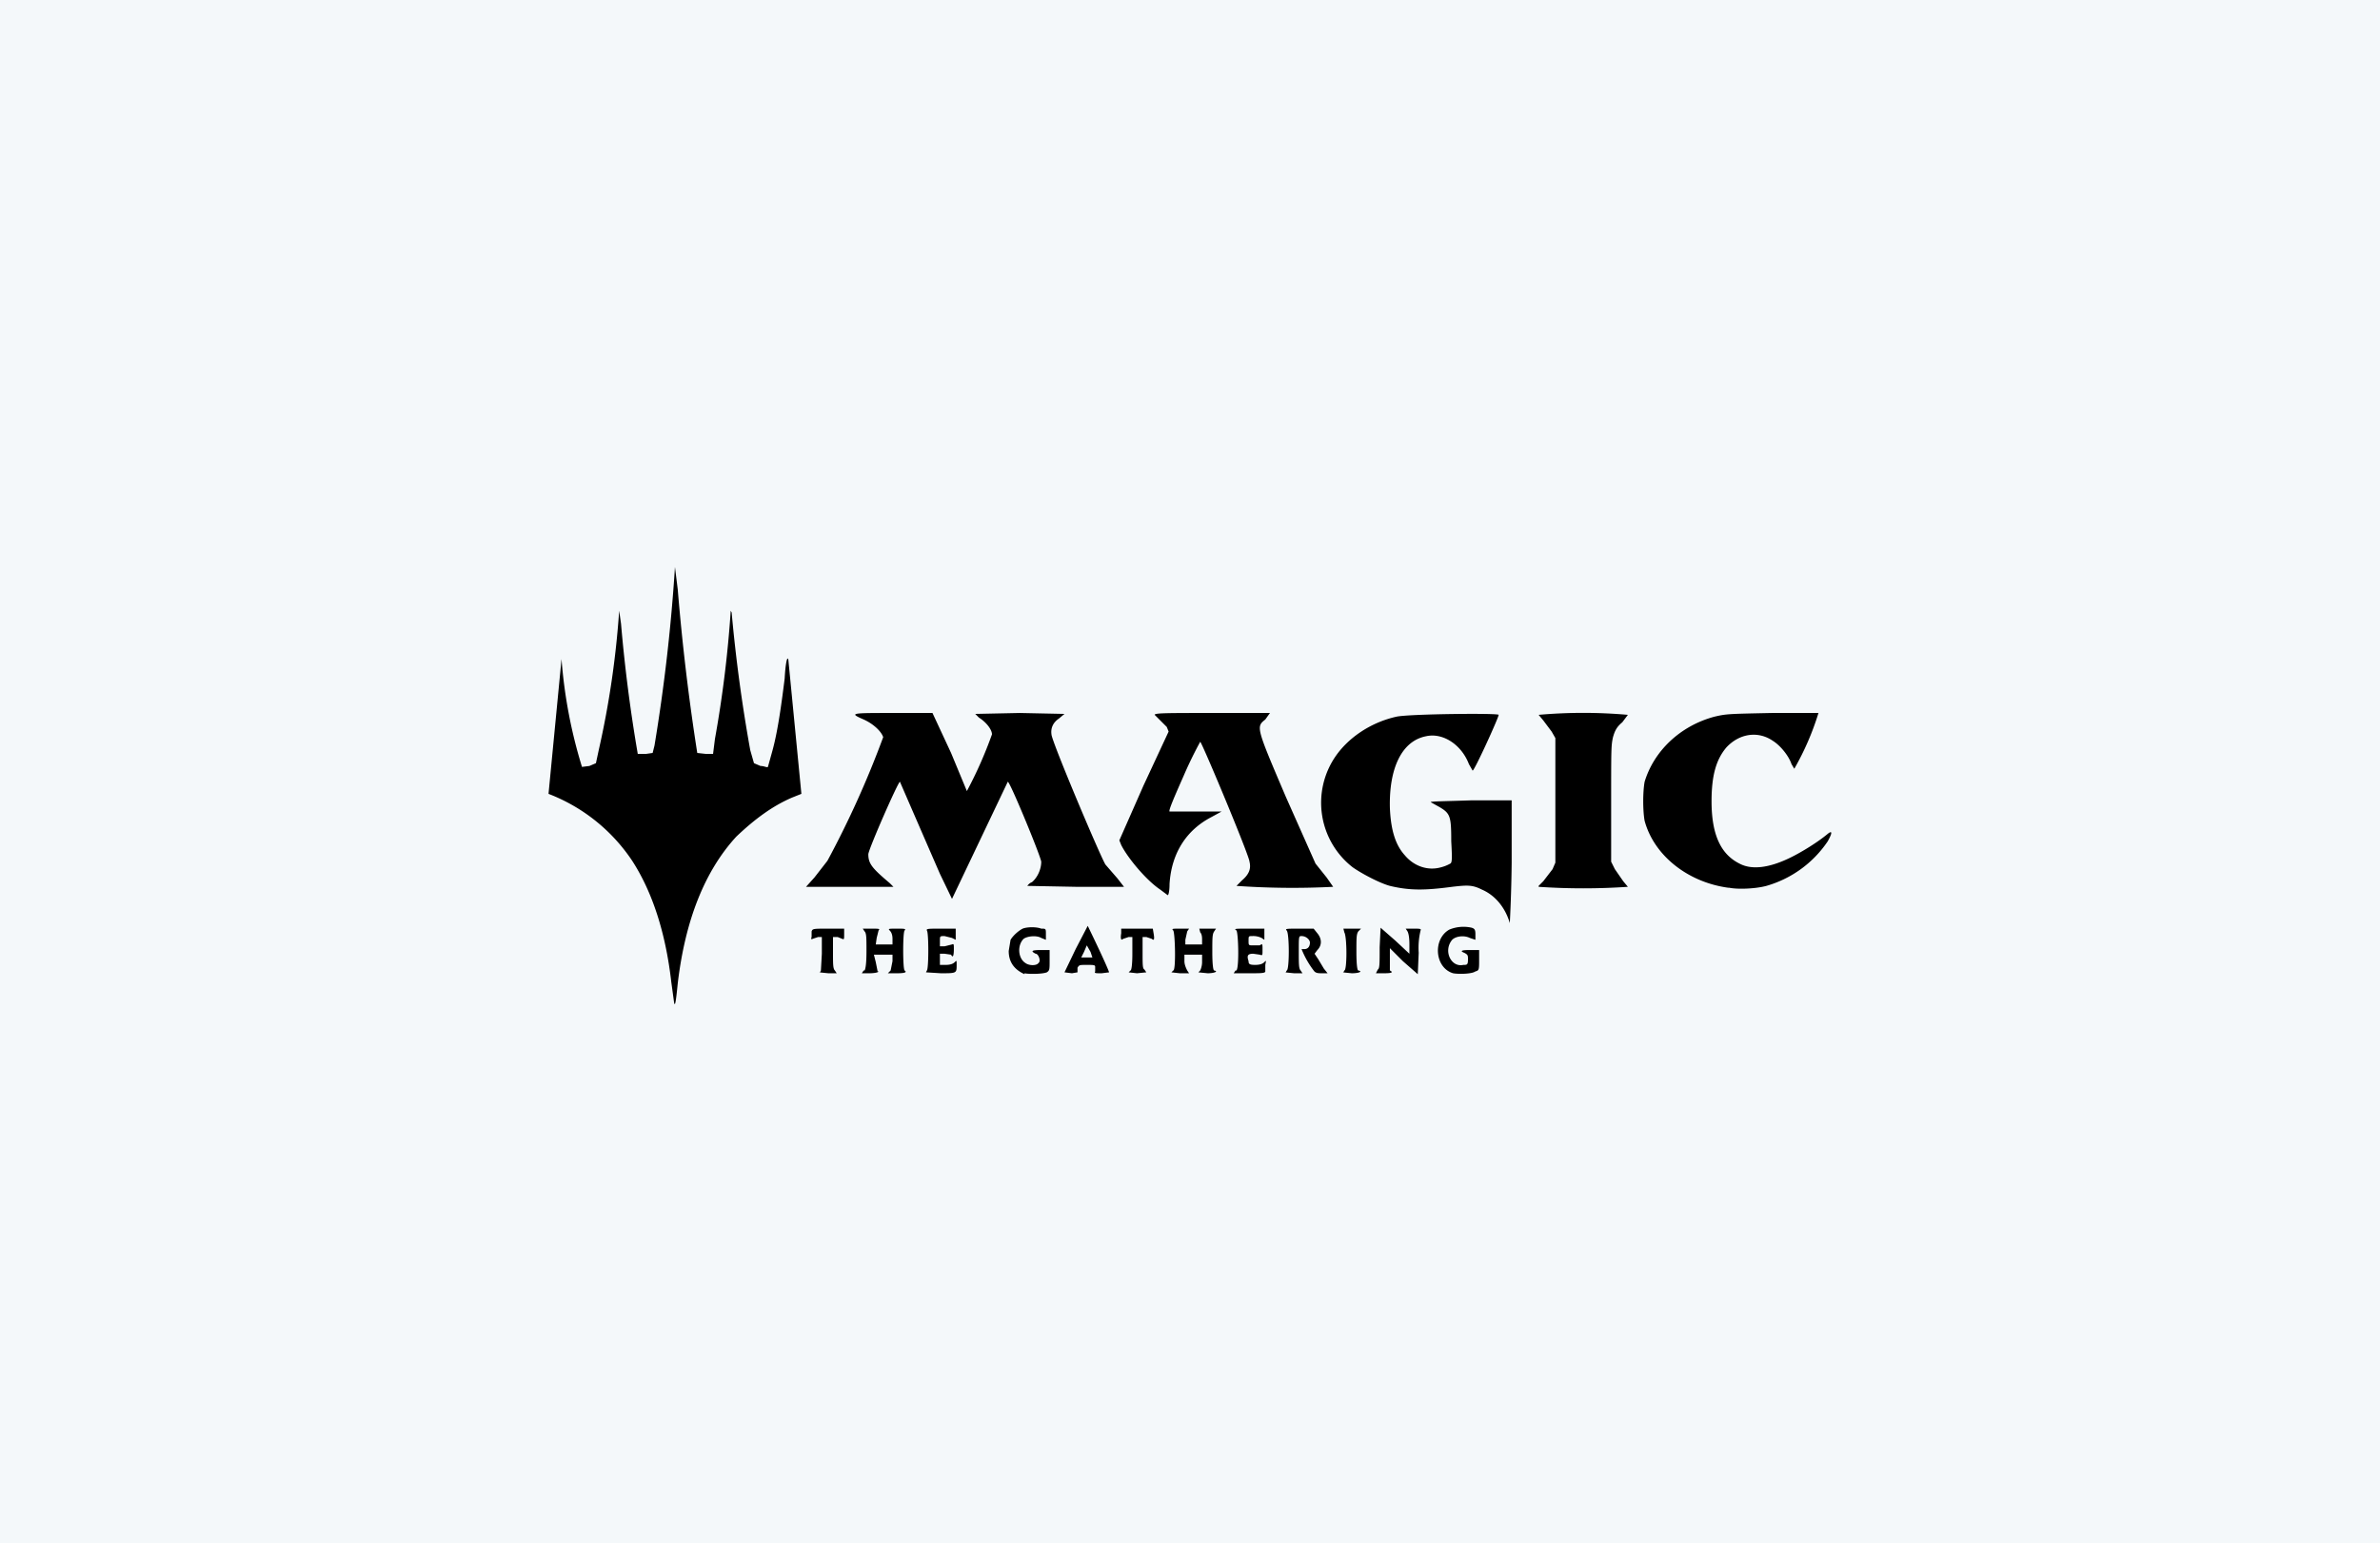
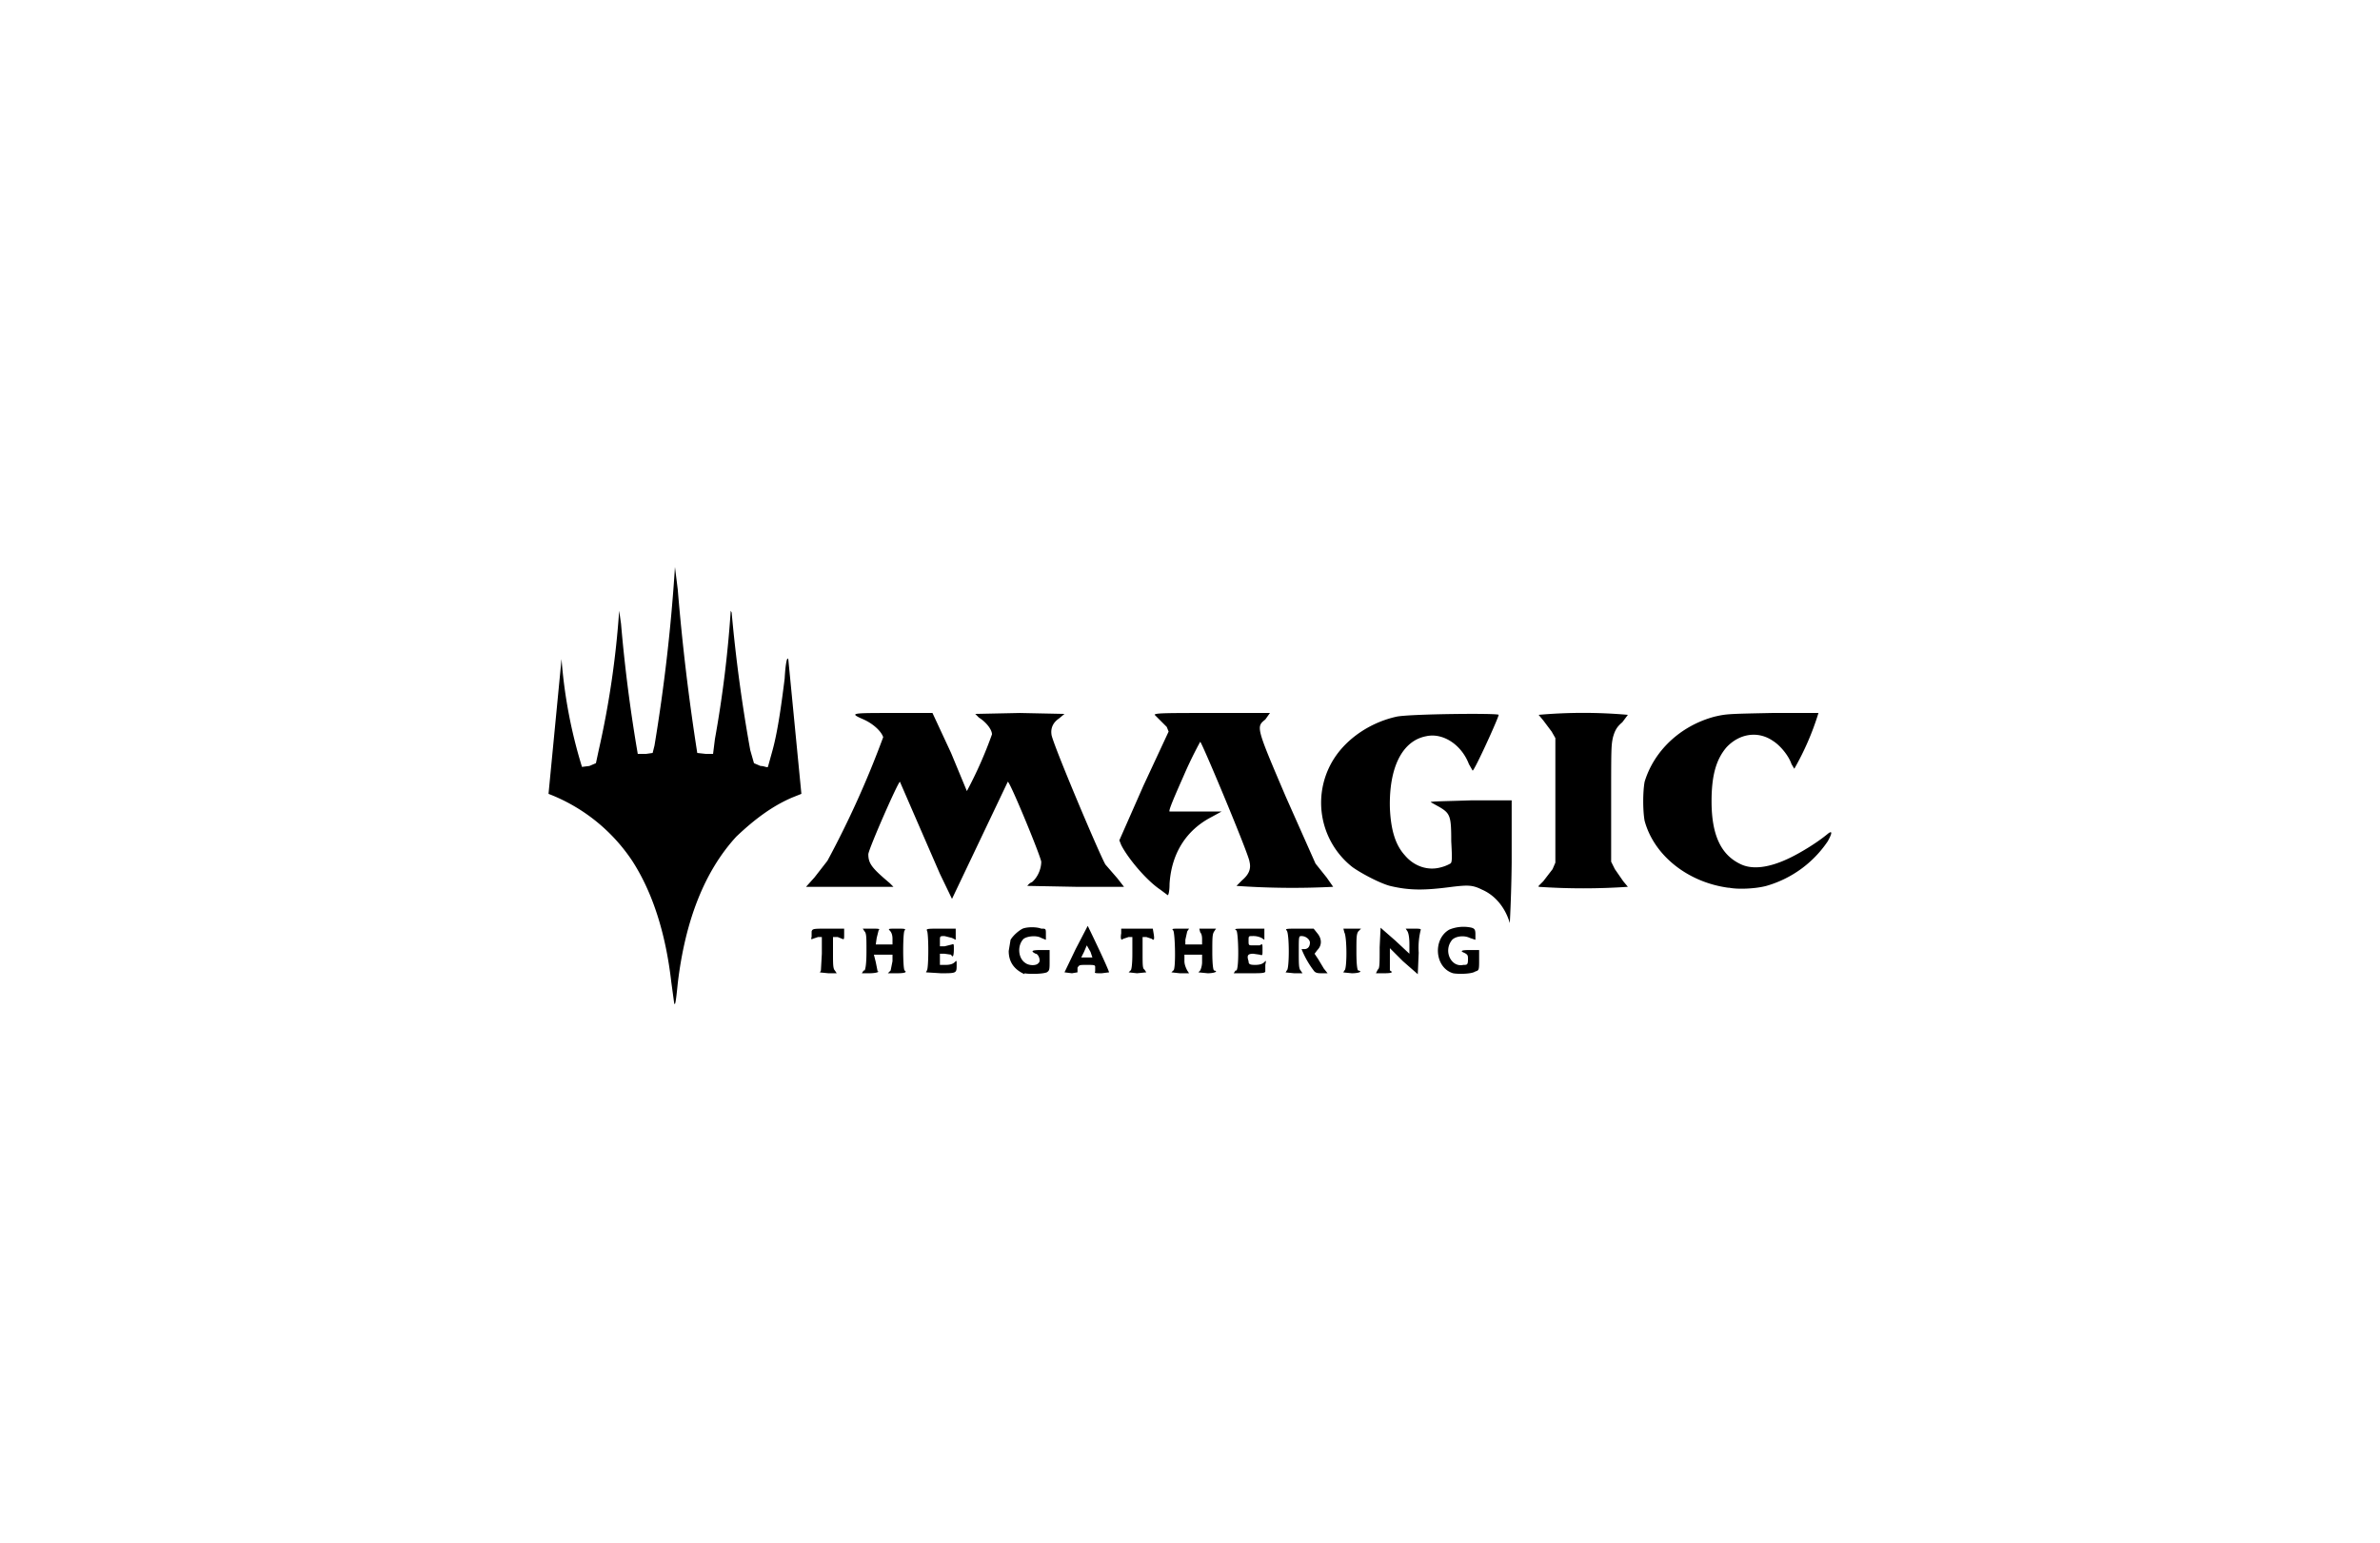
<svg xmlns="http://www.w3.org/2000/svg" fill="none" viewBox="0 0 256 166">
-   <path fill="#95BCD1" d="M0 0h256v166H0z" opacity=".1" />
  <path fill="#000" d="M72.5 107.8l-.3-2.2c-.6-5.2-2-9.6-4.2-13a19 19 0 00-9-7.2l1.4-14.5a52.8 52.8 0 002.2 11.6l.8-.1.7-.3.3-1.4a97.7 97.7 0 002.2-15l.2 1.4a165.4 165.4 0 001.8 14h.9l.7-.1.2-.8A192.3 192.3 0 0072.6 61l.3 2.4A241.6 241.6 0 0075 81l.9.1h.8l.2-1.6a124.4 124.4 0 001.7-13.8l.1.2a167.3 167.3 0 002 14.8l.4 1.4.7.3c.4 0 .7.2.8.1l.5-1.8c.6-2.2 1-5.3 1.3-7.7.1-1.8.3-2.5.4-2l1.4 14.4-1 .4c-2.1.9-4 2.3-6 4.2-3.4 3.7-5.5 9-6.3 15.8-.2 2-.3 2.6-.4 2zm37.7-3c-1.1-.5-1.7-1.3-1.7-2.5l.2-1.2c.3-.5.9-1 1.3-1.2.5-.2 1.5-.2 2 0 .5 0 .5 0 .5.6v.6l-.5-.2c-.5-.3-1.5-.2-1.9.1-.7.7-.6 2.1.2 2.6.4.3 1.2.3 1.4 0 .3-.2 0-1-.3-1-.6-.3-.4-.4.6-.4h.9v1.1c0 1 0 1.1-.3 1.3-.5.2-2 .2-2.4.1zm40.7-1.4l-1.4-1.4V104.4c.4.2.2.3-.6.3h-.9l.2-.4c.2-.1.2-.6.2-2.4l.1-2.1 1.6 1.4 1.5 1.4v-1c0-.8-.1-1.2-.2-1.4l-.2-.3h.8c.7 0 .9 0 .8.2a8 8 0 00-.2 2.4l-.1 2.3-1.6-1.4zm5.4 1.3c-2-.6-2.2-3.7-.4-4.7a4 4 0 012.4-.2c.3.1.4.2.4.7v.6l-.6-.2c-.6-.3-1.5-.2-1.9.2-1 1.2-.1 3 1.2 2.7.4 0 .5 0 .5-.6 0-.4 0-.5-.4-.7-.5-.2-.3-.3.6-.3h1v1c0 1.1 0 1.2-.4 1.3-.4.3-1.9.3-2.4.2zm-68.1-.1l.1-.2.1-1.8v-1.8H88l-.6.2c-.1.1-.2 0-.1-.2v-.6c.1-.3.2-.3 1.8-.3h1.7v.6c0 .5 0 .6-.2.5l-.5-.2h-.5v1.7c0 1.2 0 1.7.2 1.9l.2.3h-.9l-1-.1zm4.8-.2c.1-.2.2-.7.2-2.1 0-1.4 0-1.9-.2-2.1l-.2-.3h.9c.8 0 1 0 .8.2l-.2.8-.1.7H96v-.6c0-.4-.1-.7-.3-.9-.2-.2-.1-.2.8-.2.7 0 1 0 .8.2-.2.2-.2 4.1 0 4.3.3.2 0 .3-.8.3h-1l.3-.3.2-1v-.7h-2l.2.8.2 1h.1c0 .1-.4.2-1 .2h-.8l.2-.3zm6.6.2l.1-.2c.2-.2.2-4.1 0-4.3-.1-.2.2-.2 1.5-.2h1.6v1.2l-.4-.2-.8-.2c-.5 0-.5 0-.5.5v.6h.5l.8-.2c.2-.1.2 0 .2.5 0 .7-.1 1-.3.6l-.7-.1h-.5v1.2h.6c.5 0 .8-.1 1-.3.2-.2.2-.2.2.3 0 .9 0 .9-1.7.9l-1.6-.1zm14.9 0l1.2-2.5 1.3-2.5s2 4.1 2.3 5l-.8.1c-.7 0-.8 0-.7-.2v-.5c0-.2-.2-.2-.9-.2-.8 0-.8 0-1 .3v.5l-.6.1-.8-.1zm2.8-2.2l-.4-.7-.3.7-.3.6h1.2l-.2-.6zm4.1 2.2l.2-.2c.1 0 .2-.6.2-1.8v-1.8h-.4l-.6.2c-.2.2-.3 0-.2-.6v-.5H124l.1.6c.1.6 0 .7-.2.5l-.6-.2h-.4v1.7c0 1.3 0 1.7.2 1.8l.2.3-1 .1-.9-.1zm4.6 0l.2-.2c.3 0 .2-4 0-4.3-.2-.2-.1-.2.8-.2h.9l-.2.3-.2.9v.5h1.8v-.5c0-.2 0-.6-.2-.8l-.1-.4h1.8l-.2.3c-.2.3-.2.7-.2 2.2 0 1.4.1 2 .2 2 .5.1 0 .3-.7.3l-1-.1.2-.2s.2-.4.2-.9v-.8h-1.9v.7c0 .4.2.8.3 1l.2.3h-1l-.9-.1zm7-.2c.3-.4.2-4 0-4.3-.3-.2-.2-.2 1.4-.2h1.6v1.2l-.3-.2a2 2 0 00-1-.2c-.4 0-.4 0-.4.5s0 .5.5.5h.7c.3-.2.3-.2.3.5 0 .6 0 .6-.3.5l-.7-.1c-.6 0-.7.2-.5.8 0 .3.1.4.7.4.5 0 .8-.1 1-.3.2-.2.2-.2.1.3v.7c0 .2-.5.2-1.7.2h-1.7l.2-.3zm5.3.2l.1-.2c.3 0 .3-4 0-4.3-.2-.2 0-.2 1.4-.2h1.5l.4.5c.5.6.5 1.3 0 1.8l-.3.4.4.6.6 1 .4.5h-.6c-.4 0-.7 0-.9-.3a9.7 9.7 0 01-1.3-2.3h.3c.4 0 .6-.3.6-.7 0-.3-.4-.7-.9-.7-.3 0-.3 0-.3 1.7 0 1.3 0 1.8.2 2l.2.3h-.9l-1-.1zm6.2 0l.1-.2c.3 0 .3-3.6 0-4.1l-.1-.4h1.9l-.3.3c-.2.3-.2.7-.2 2.2 0 1.4.1 2 .2 2 .5.1.1.3-.7.3l-1-.1zm17.9-5.3c-.5-1.7-1.6-3-3-3.6-1-.5-1.5-.5-3.2-.3-3 .4-4.6.4-6.7-.1-1.1-.3-3-1.3-4-2a8.8 8.8 0 01-1.8-12c1.4-2 3.8-3.6 6.5-4.2 1.3-.3 11-.4 11-.2 0 .3-2.6 6-2.8 6l-.4-.7c-.8-2.1-2.8-3.4-4.6-3-2.6.5-4 3.4-3.9 7.7.1 2.4.6 4 1.6 5.1 1 1.2 2.5 1.7 3.9 1.3a4 4 0 001-.4c.2-.1.2-.6.1-2.4 0-2.7-.1-3-1.3-3.7l-.9-.5c-.1-.1 1.4-.1 4.3-.2h4.4v6.7a159.2 159.2 0 01-.2 6.5zM101.1 94a11144.6 11144.6 0 01-4.3-9.9c-.2 0-3.4 7.3-3.4 7.8 0 1 .4 1.5 2.3 3.1l.4.4h-9.4l.9-1 1.4-1.8a103.3 103.3 0 006-13.3c-.2-.6-1-1.4-2.1-1.9-1.6-.7-1.4-.7 3.2-.7h4.2l2 4.3 1.7 4.1a45 45 0 002.7-6.1c0-.5-.6-1.3-1.4-1.8l-.4-.4 4.8-.1 4.8.1-.6.5c-.6.4-.9 1-.8 1.7 0 .7 5.2 13 5.8 14l1.3 1.5.7.9h-5.2l-5.2-.1s.2-.3.5-.4c.6-.5 1-1.4 1-2.2-.1-.7-3.4-8.7-3.6-8.6l-3 6.3-3 6.3-1.3-2.7zm23.7 1.7c-1.5-1-3.5-3.4-4.2-4.8l-.2-.5 2.6-5.9 2.7-5.8-.2-.5-.8-.8-.5-.5c0-.2 1.3-.2 6.2-.2h6.2l-.5.7c-1 .8-1 .8 2.2 8.3l3.2 7.2 1.2 1.5.7 1a85.8 85.8 0 01-10.4-.1l.6-.6c.7-.6 1-1.2.8-2 0-.6-5.1-12.8-5.3-12.9 0 0-.9 1.6-1.8 3.7-1.2 2.7-1.6 3.7-1.5 3.8h5.6l-1.1.6c-2.7 1.4-4.3 3.9-4.5 7.2 0 .7-.1 1.2-.2 1.2l-.8-.6zm61.1-.2c-4.4-.6-8-3.5-9-7.2-.2-1.1-.2-3.1 0-4.2 1-3.3 3.8-6 7.5-7 1.3-.3 1.4-.3 6.2-.4h5a29.5 29.5 0 01-2.6 6l-.3-.5c-.3-.9-1.2-2-2-2.5-1.6-1.1-3.6-.8-5 .7-1.1 1.3-1.6 3-1.6 5.8 0 3.6 1 5.7 3 6.7 1.3.7 3.2.5 5.6-.7 1-.5 2.7-1.5 3.9-2.5.5-.4.5-.1 0 .8a11.9 11.9 0 01-6.6 4.8c-1.1.3-3 .4-4 .2zm-20.4-.2l.5-.5 1-1.3.3-.7V79.4l-.4-.7-.9-1.2-.5-.6a54.6 54.6 0 019.6 0l-.6.8c-.6.5-.8.9-1 1.6-.2.9-.2 1.2-.2 7.2v6.2l.4.8.9 1.3.5.6a70.5 70.5 0 01-9.6 0z" />
</svg>